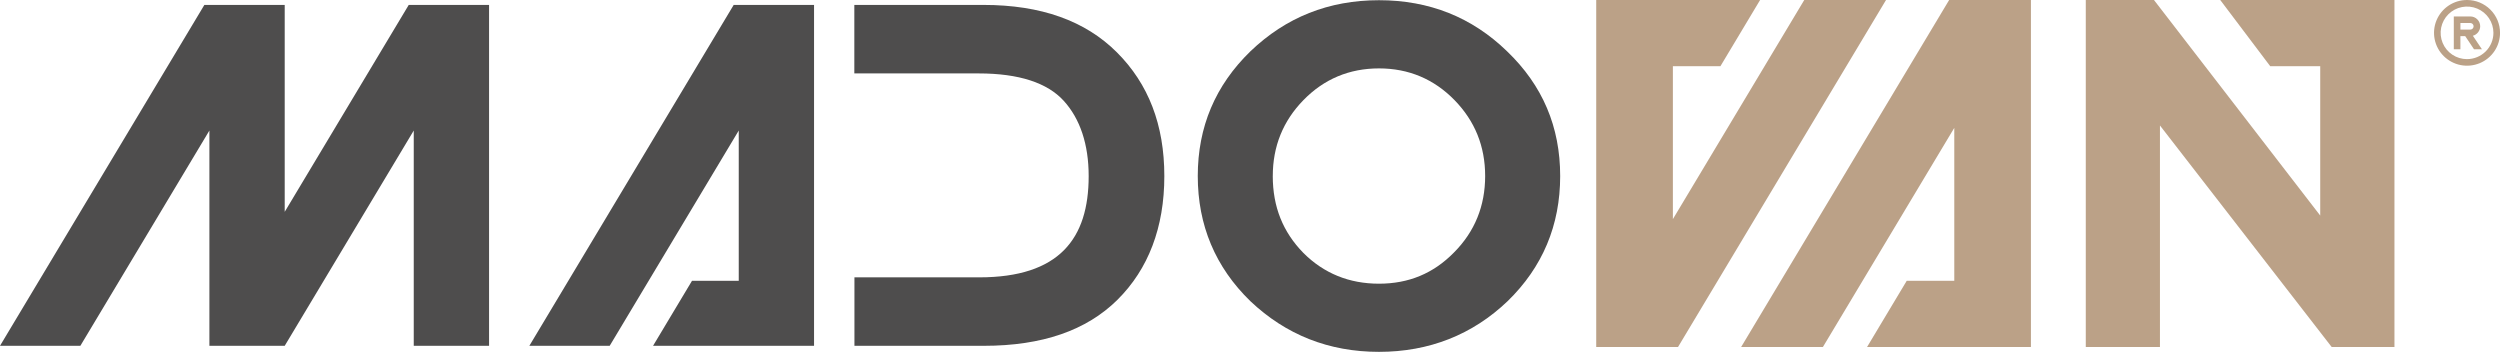
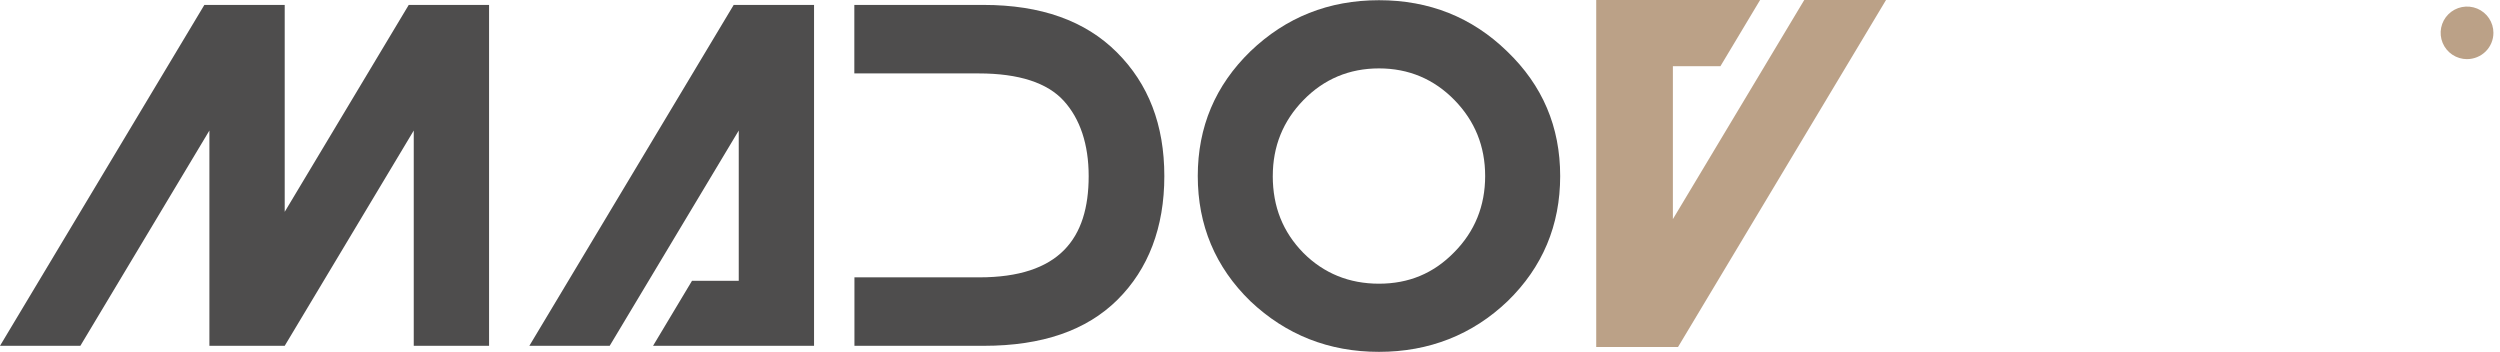
<svg xmlns="http://www.w3.org/2000/svg" id="Warstwa_2" data-name="Warstwa 2" viewBox="0 0 1428.03 200.99">
  <defs>
    <style> .cls-1, .cls-2 { fill: #bba187; } .cls-3 { fill: #4e4d4d; } .cls-3, .cls-2 { fill-rule: evenodd; } </style>
  </defs>
  <g id="Warstwa_1-2" data-name="Warstwa 1">
    <g id="Warstwa_2-2" data-name="Warstwa 2">
      <g id="Warstwa_1-2" data-name="Warstwa 1-2">
        <g id="Warstwa_1-2-2" data-name="Warstwa 1-2-2">
          <polygon class="cls-3" points="162.63 121 162.63 2.8 116.74 2.8 0 197.53 45.9 197.53 119.61 74.56 119.61 197.53 162.63 197.53 236.34 74.56 236.34 197.53 279.36 197.53 279.36 2.8 233.48 2.8 162.63 121" />
          <polygon class="cls-3" points="464.99 197.53 464.99 2.8 419.1 2.8 302.37 197.53 348.26 197.53 421.98 74.56 421.98 160.38 395.29 160.38 373.03 197.53 464.99 197.53" />
          <path class="cls-3" d="M562.01,197.53c33.25,0,58.61-8.76,76.27-26.27,17.66-17.51,26.8-41.34,26.8-70.66s-9.06-52.66-27.08-70.68c-18.03-18.03-43.33-27.11-76.26-27.11h-73.74v39.13h70.99c23.19,0,39.3,5.41,48.63,15.65,9.33,10.24,14.24,24.85,14.24,43.02,0,35.75-16.79,57.82-62.58,57.82h-71.22v39.11h73.95Z" />
          <path class="cls-3" d="M727.03,100.56c0-16.96,5.84-31.43,17.53-43.4,11.69-11.98,26.15-18.09,43.13-18.09s31.43,6.12,43.12,18.09c11.69,11.98,17.53,26.42,17.53,43.4s-5.87,31.7-17.82,43.67c-11.74,11.98-25.86,17.82-42.84,17.82s-31.44-5.87-43.13-17.53c-11.74-11.97-17.53-26.42-17.53-43.95M684.18,100.56c0,28.08,10.03,52.02,30.05,71.48,20.32,19.21,44.79,28.94,73.46,28.94s53.41-9.78,73.46-28.94c20.02-19.46,30.04-43.4,30.04-71.48s-10.02-51.76-30.33-71.24C840.84,9.84,816.38.12,787.69.12s-53.14,9.73-73.46,29.21c-20.02,19.48-30.05,43.12-30.05,71.24Z" />
          <polygon class="cls-2" points="911.78 0 911.78 198.22 958.5 198.22 1077.32 0 1030.61 0 955.57 125.16 955.57 37.81 982.73 37.81 1005.39 0 911.78 0" />
-           <polygon class="cls-2" points="1160.09 198.22 1160.09 0 1113.38 0 994.55 198.22 1041.26 198.22 1116.31 73.04 1116.31 160.4 1089.14 160.4 1066.48 198.22 1160.09 198.22" />
-           <polygon class="cls-2" points="1367.74 0 1367.74 37.82 1367.74 198.22 1331.89 198.22 1233.79 71.67 1233.79 198.22 1191.42 198.22 1191.42 0 1230.37 0 1325.34 123.13 1325.34 37.82 1323.95 37.82 1296.78 37.82 1268.23 0 1325.34 0 1367.74 0" />
        </g>
      </g>
    </g>
    <g>
-       <path class="cls-1" d="M1409.19,0c-3.73,0-7.37,1.1-10.47,3.16-3.1,2.06-5.51,4.99-6.94,8.42-1.43,3.43-1.8,7.2-1.07,10.84.73,3.64,2.52,6.98,5.16,9.61,2.64,2.62,5.99,4.41,9.65,5.14,3.65.72,7.44.35,10.89-1.07,3.44-1.42,6.39-3.83,8.46-6.91s3.18-6.71,3.18-10.42c0-4.98-1.99-9.75-5.52-13.27-3.53-3.52-8.33-5.5-13.32-5.5h0ZM1409.19,33.78c-2.98,0-5.9-.88-8.37-2.53-2.48-1.65-4.41-3.99-5.55-6.74s-1.44-5.76-.86-8.67c.58-2.91,2.02-5.59,4.13-7.69s4.79-3.53,7.72-4.11c2.92-.58,5.95-.28,8.71.85,2.75,1.14,5.11,3.06,6.76,5.53,1.66,2.47,2.54,5.37,2.54,8.34,0,3.98-1.59,7.8-4.41,10.61-2.83,2.81-6.66,4.4-10.66,4.4h0Z" />
+       <path class="cls-1" d="M1409.19,0s3.18-6.71,3.18-10.42c0-4.98-1.99-9.75-5.52-13.27-3.53-3.52-8.33-5.5-13.32-5.5h0ZM1409.19,33.78c-2.98,0-5.9-.88-8.37-2.53-2.48-1.65-4.41-3.99-5.55-6.74s-1.44-5.76-.86-8.67c.58-2.91,2.02-5.59,4.13-7.69s4.79-3.53,7.72-4.11c2.92-.58,5.95-.28,8.71.85,2.75,1.14,5.11,3.06,6.76,5.53,1.66,2.47,2.54,5.37,2.54,8.34,0,3.98-1.59,7.8-4.41,10.61-2.83,2.81-6.66,4.4-10.66,4.4h0Z" />
      <path class="cls-1" d="M1416.72,15.02c0-1.49-.6-2.92-1.66-3.98s-2.5-1.65-4-1.65h-9.42v18.76h3.77v-7.51h2.75l5.03,7.51h4.52l-5.18-7.73c1.2-.32,2.25-1.02,3.01-2,.76-.98,1.17-2.17,1.18-3.41ZM1411.07,16.89h-5.65v-3.75h5.65c.5,0,.98.2,1.33.55.35.35.55.83.55,1.33s-.2.97-.55,1.33-.83.55-1.33.55Z" />
    </g>
  </g>
</svg>